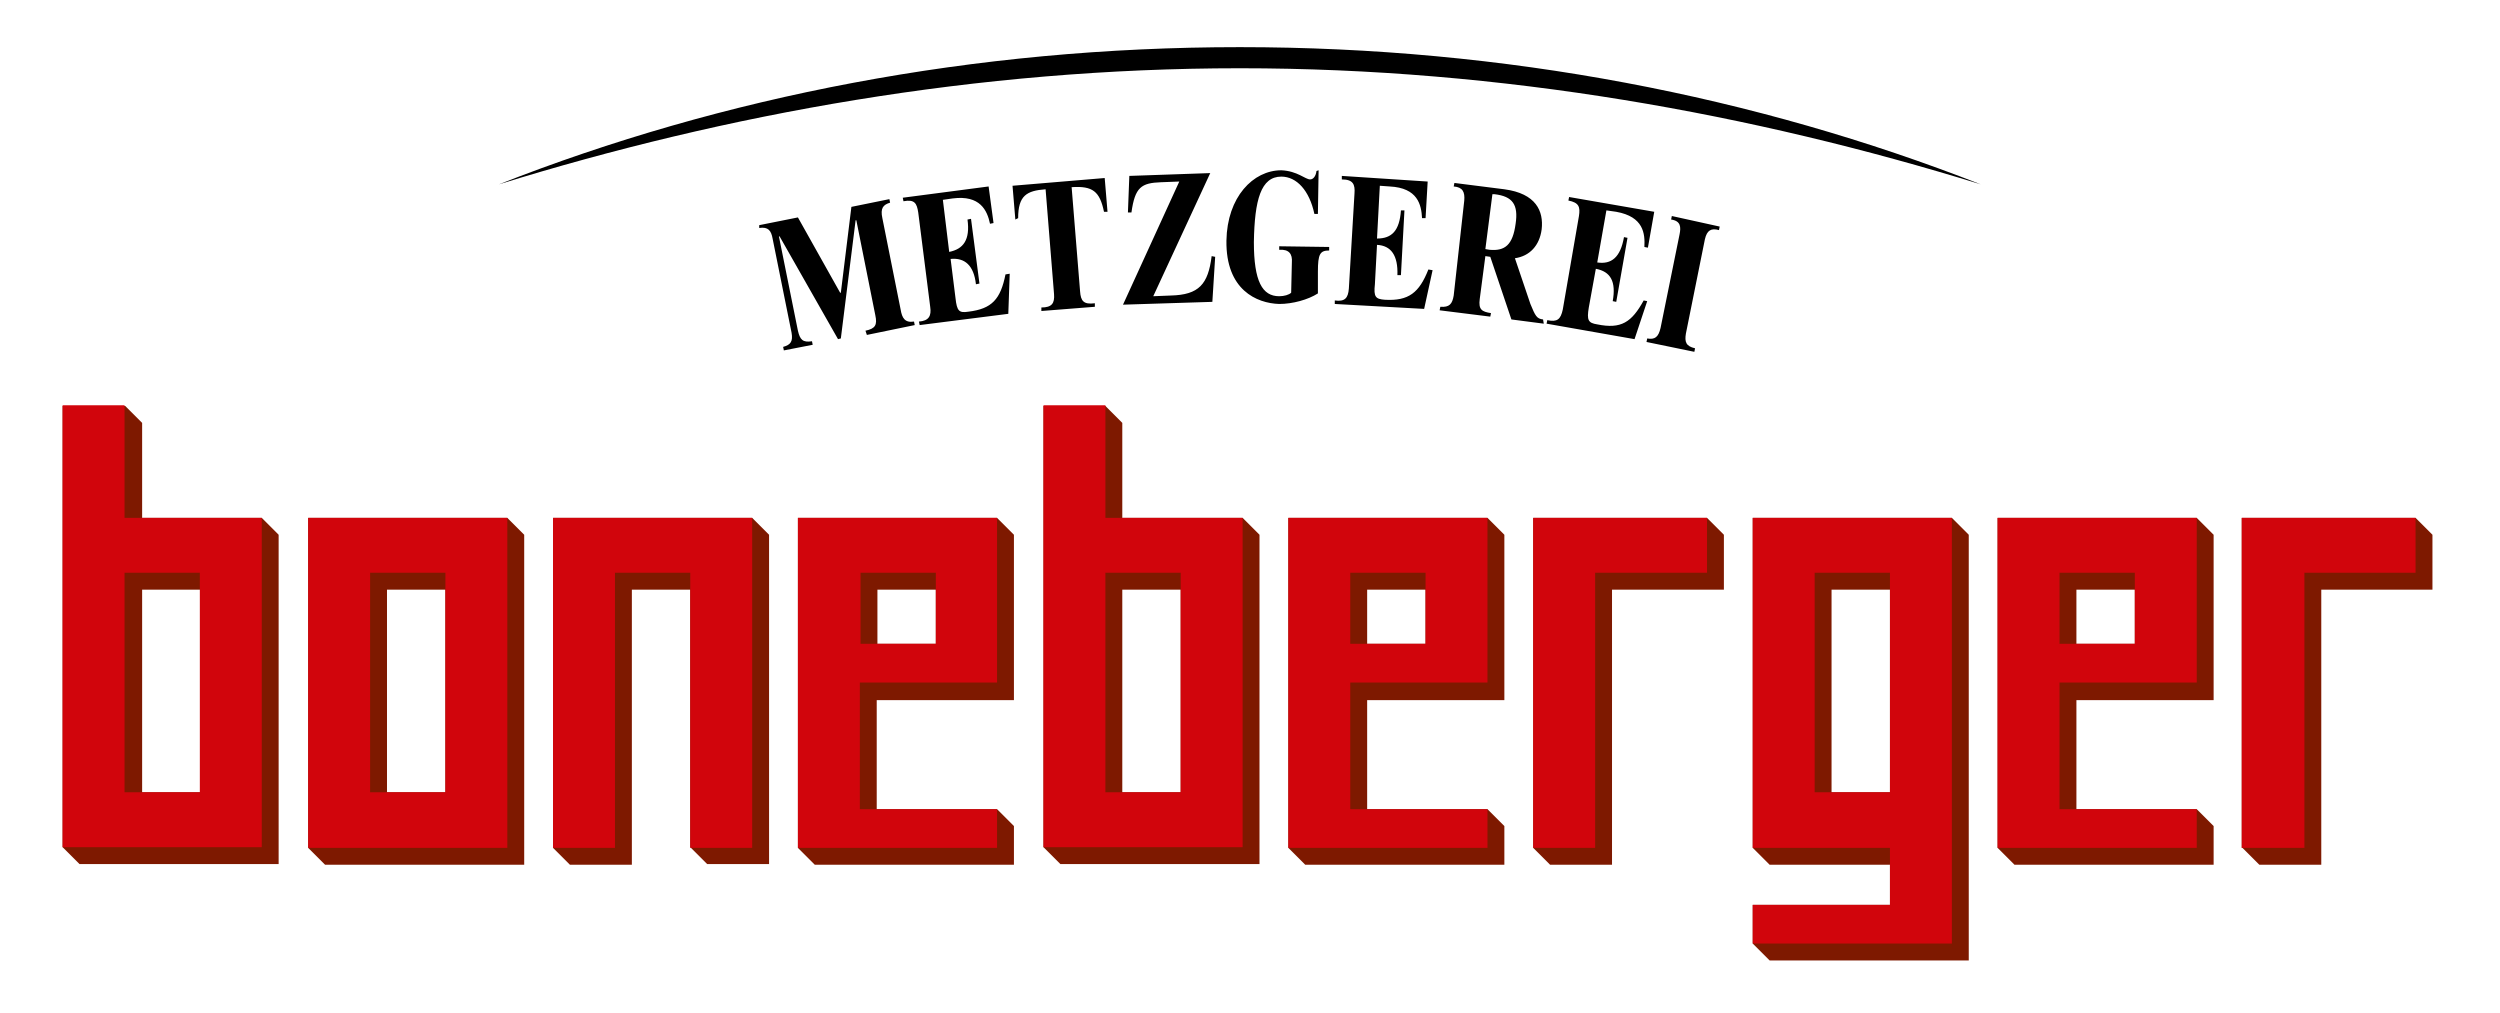
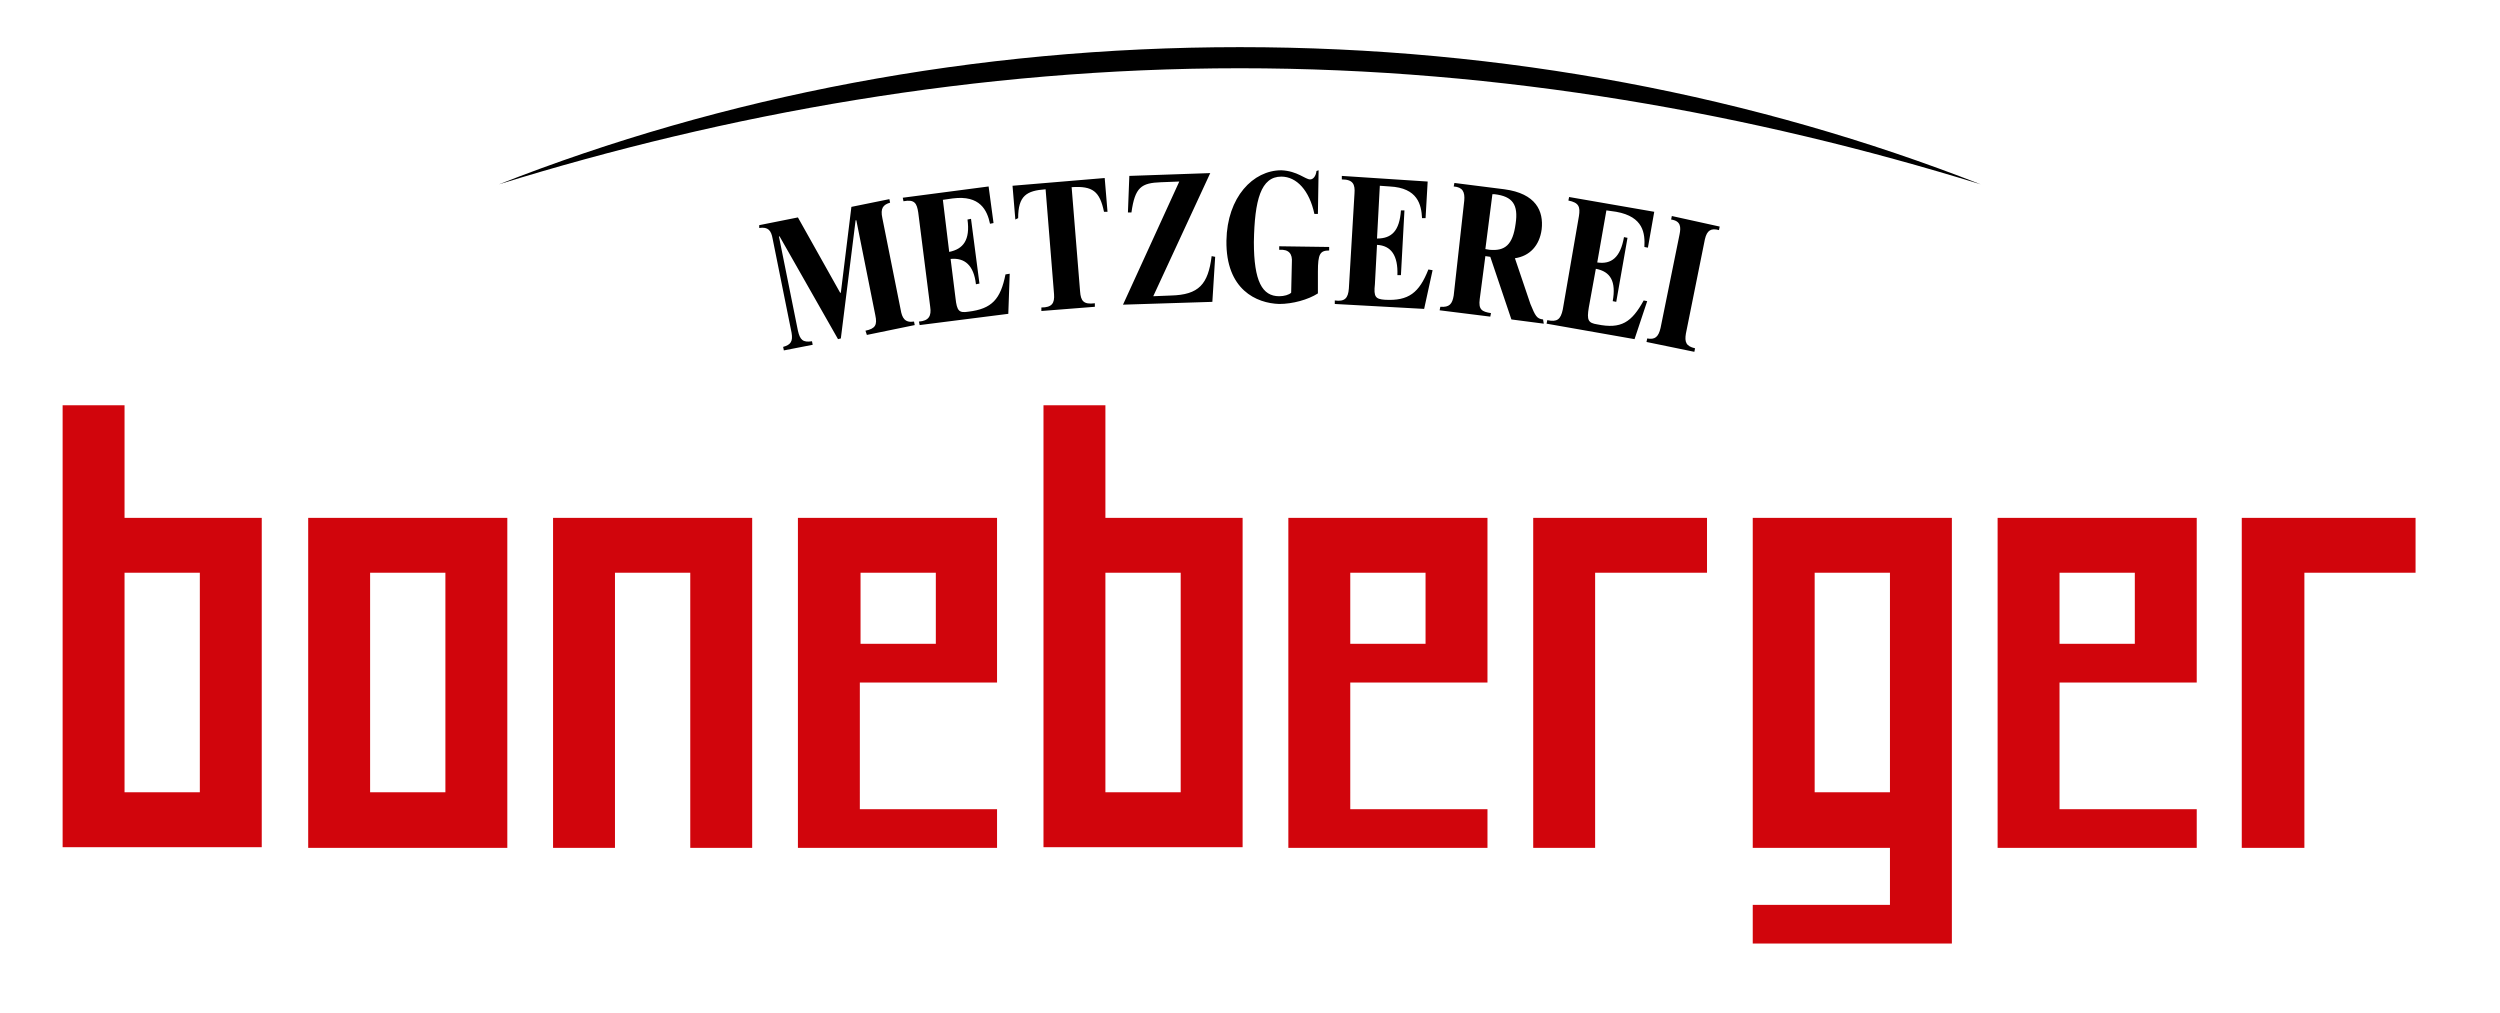
<svg xmlns="http://www.w3.org/2000/svg" version="1.1" id="Ebene_1" x="0px" y="0px" viewBox="0 0 355.3 144" style="enable-background:new 0 0 355.3 144;" xml:space="preserve">
  <style type="text/css">
	.st0{fill-rule:evenodd;clip-rule:evenodd;}
	.st1{fill-rule:evenodd;clip-rule:evenodd;fill:#7E1900;}
	.st2{fill-rule:evenodd;clip-rule:evenodd;fill:#D1050C;}
</style>
  <g>
    <path class="st0" d="M281.5,26.2C249.6,13.7,213.9,6.7,176.2,6.7c-37.8,0-73.5,7-105.3,19.5c32.3-10,67.9-16.5,105.3-16.5   C213.6,9.7,249.2,16.2,281.5,26.2z" />
-     <path class="st1" d="M148.3,57.6v62.8l2.4,2.4H179V76l-2.4-2.4h-17.1V60.1l-2.4-2.4H148.3L148.3,57.6z M159.5,83.8h8.3v28.8h-8.3   V83.8L159.5,83.8z M8.9,57.6v62.8l2.4,2.4h28.3V76l-2.4-2.4H20.2V60.1l-2.4-2.4H8.9L8.9,57.6z M20.2,83.8h8.3v28.8h-8.3V83.8   L20.2,83.8z M318.7,120.5l2.4,2.4h8.8V83.8h15.8V76l-2.4-2.4h-24.7V120.5L318.7,120.5z M283.9,120.5l2.4,2.4h28.3v-5.5l-2.4-2.4   h-17.1V99.5h19.5V76l-2.4-2.4h-28.3V120.5L283.9,120.5z M295.1,83.8h8.3v7.7h-8.3V83.8L295.1,83.8z M249.1,73.6v46.9l2.4,2.4h17.1   v5.7h-19.5v5.5l2.4,2.4h28.3V76l-2.4-2.4H249.1L249.1,73.6z M260.3,83.8h8.3v28.8h-8.3V83.8L260.3,83.8z M217.9,120.5l2.4,2.4h8.8   V83.8H245V76l-2.4-2.4h-24.7V120.5L217.9,120.5z M183.1,120.5l2.4,2.4h28.3v-5.5l-2.4-2.4h-17.1V99.5h19.5V76l-2.4-2.4h-28.3V120.5   L183.1,120.5z M194.3,83.8h8.3v7.7h-8.3V83.8L194.3,83.8z M113.4,120.5l2.4,2.4h28.3v-5.5l-2.4-2.4h-17.1V99.5h19.5V76l-2.4-2.4   h-28.3V120.5L113.4,120.5z M124.7,83.8h8.3v7.7h-8.3V83.8L124.7,83.8z M43.8,120.5l2.4,2.4h28.3V76l-2.4-2.4H43.8V120.5L43.8,120.5   z M55,83.8h8.3v28.8H55V83.8L55,83.8z M78.6,73.6v46.9l2.4,2.4h8.8V83.8h8.3v36.6l2.4,2.4h8.8V76l-2.4-2.4H78.6z" />
    <path class="st2" d="M148.3,57.6v62.8h28.3V73.6h-19.5v-16H148.3L148.3,57.6z M157.1,81.4h10.7v31.2h-10.7V81.4L157.1,81.4z    M8.9,57.6v62.8h28.3V73.6H17.7v-16H8.9L8.9,57.6z M17.7,81.4h10.7v31.2H17.7V81.4L17.7,81.4z M318.7,120.5h8.8V81.4h15.8v-7.8   h-24.7V120.5L318.7,120.5z M283.9,120.5h28.3v-5.5h-19.5V97h19.5V73.6h-28.3V120.5L283.9,120.5z M292.7,81.4h10.7v10.1h-10.7V81.4   L292.7,81.4z M249.1,73.6v46.9h19.5v8.1h-19.5v5.5h28.3V73.6H249.1L249.1,73.6z M257.9,81.4h10.7v31.2h-10.7V81.4L257.9,81.4z    M217.9,120.5h8.8V81.4h15.9v-7.8h-24.7V120.5L217.9,120.5z M183.1,120.5h28.3v-5.5h-19.5V97h19.5V73.6h-28.3V120.5L183.1,120.5z    M191.9,81.4h10.7v10.1h-10.7V81.4L191.9,81.4z M113.4,120.5h28.3v-5.5h-19.5V97h19.5V73.6h-28.3V120.5L113.4,120.5z M122.2,81.4   H133v10.1h-10.7V81.4L122.2,81.4z M78.6,73.6v46.9h8.8V81.4h10.7v39.1h8.8V73.6H78.6L78.6,73.6z M43.8,120.5h28.3V73.6H43.8V120.5   L43.8,120.5z M52.6,81.4h10.7v31.2H52.6V81.4z" />
    <path class="st0" d="M237.6,30.7l-0.1,0.5c1.4,0.2,1.4,1.1,1.2,2.1l-2.7,13.3c-0.3,1.3-0.8,1.7-1.9,1.5l-0.1,0.5l6.8,1.4l0.1-0.5   c-1.3-0.3-1.5-0.9-1.3-2.1l2.7-13.4c0.3-1.3,0.9-1.6,2-1.3l0.1-0.5L237.6,30.7L237.6,30.7z M233.6,42.7l0.5,0.1l-1.8,5.4l-12.5-2.2   l0.1-0.5c1.4,0.3,1.9-0.1,2.2-1.5l2.3-13.3c0.2-1.3,0-1.9-1.5-2.2l0.1-0.5l12.1,2.1l-0.9,5.1l-0.5-0.1c0.1-1.9-0.1-4.3-4-5   l-1.4-0.2l-1.3,7.4c2,0.3,3.3-0.7,3.8-3.6l0.5,0.1l-1.6,9.1l-0.5-0.1c0.5-2.8-0.3-4.2-2.4-4.6l-1,5.5c-0.3,1.8-0.1,2.2,1.2,2.4   C230.4,46.8,231.9,45.8,233.6,42.7L233.6,42.7z M212.1,27.6l0.3,0c2.6,0.3,3.4,1.5,3,4.2c-0.4,3-1.5,3.9-3.7,3.7l-0.6-0.1   L212.1,27.6L212.1,27.6z M219.3,45.4c-0.9-0.1-1.1-0.5-1.8-2.2l-2.2-6.5c2.1-0.3,3.5-1.8,3.8-4.1c0.3-2.6-0.8-5.1-5.3-5.7l-7.1-0.9   l-0.1,0.5c1.3,0.1,1.6,0.8,1.5,2L206.6,42c-0.2,1.2-0.6,1.7-1.9,1.6l-0.1,0.5l7.2,0.9l0.1-0.5c-1.3-0.2-1.8-0.5-1.6-2l0.8-6.1   l0.7,0.1l3,8.9l4.6,0.6L219.3,45.4L219.3,45.4z M203,38.3c-1.3,3.3-2.8,4.5-6.2,4.3c-1.3-0.1-1.6-0.4-1.4-2.2l0.3-5.6   c2,0.1,3,1.5,2.9,4.3l0.5,0l0.5-9.2l-0.5,0c-0.2,2.9-1.3,4-3.4,4l0.4-7.5l1.4,0.1c4,0.2,4.5,2.6,4.6,4.5l0.5,0l0.3-5.2L190.7,25   l0,0.5c1.6,0,1.9,0.7,1.8,2l-0.8,13.5c-0.1,1.4-0.6,1.9-2,1.7l0,0.5l12.7,0.7l1.2-5.5L203,38.3L203,38.3z M187.1,24.3   c-0.1,0.8-0.5,1.2-0.9,1.2c-0.7,0-1.8-1.2-4.1-1.3c-4,0-7.7,3.8-7.8,10c-0.1,7,4.3,8.9,7.5,9c1.9,0,4.1-0.6,5.5-1.5l0-3.1   c0-2.5,0.3-3,1.6-3l0-0.5l-7.1-0.1l0,0.5c1.4-0.1,1.9,0.6,1.8,1.8l-0.1,4.3c-0.3,0.3-1,0.5-1.7,0.5c-2.4,0-3.6-2.1-3.6-7.7   c0.1-6,1-9.3,3.9-9.3c2.2,0,4,2,4.7,5.3l0.5,0l0.1-6.2L187.1,24.3L187.1,24.3z M172.2,36.4c-0.5,4-1.8,5.5-5.8,5.6l-2.5,0.1   l8.1-17.5L160.5,25l-0.2,5.2l0.5,0c0.5-3.6,1.4-4.2,4.2-4.3l2.6-0.1l-8,17.5l12.7-0.4l0.4-6.4L172.2,36.4L172.2,36.4z M144.7,31   c0-3.2,1.2-3.9,3.9-4.1l1.2,14.9c0.1,1.3-0.3,1.9-1.8,1.9l0,0.5l7.6-0.6l0-0.5c-1.6,0.2-2-0.3-2.1-1.7l-1.2-14.8   c3-0.2,4,0.6,4.6,3.5l0.5,0l-0.4-4.8l-13.1,1.1l0.4,4.8L144.7,31L144.7,31z M142.9,39c-0.7,3.5-1.9,4.9-5.3,5.3   c-1.3,0.2-1.6-0.1-1.8-1.9l-0.7-5.6c2-0.2,3.3,0.9,3.6,3.6l0.5-0.1l-1.2-9.2l-0.5,0.1c0.4,2.9-0.6,4.2-2.6,4.6l-0.9-7.4l1.4-0.2   c3.9-0.5,4.9,1.7,5.3,3.6l0.5-0.1l-0.7-5.2l-12.2,1.6l0.1,0.5c1.6-0.3,1.9,0.3,2.1,1.6l1.7,13.4c0.2,1.3-0.2,2-1.6,2.1l0.1,0.5   l12.6-1.6l0.2-5.7L142.9,39L142.9,39z M107.9,32l5.5-1.1l6,10.7l0.1,0l1.5-12.2l5.4-1.1l0.1,0.5c-1,0.3-1.4,0.8-1.1,2.2l2.6,13   c0.2,1.2,0.6,1.9,1.9,1.7l0.1,0.5l-6.8,1.4L123,47c1.4-0.3,1.7-0.8,1.4-2.2l-2.7-13.5l-0.1,0l-2.1,16.8l-0.4,0.1l-8.3-14.6l-0.1,0   l2.7,13.4c0.3,1.3,0.7,1.7,2,1.5l0.1,0.5l-4.1,0.8l-0.1-0.5c1.1-0.3,1.4-0.8,1.2-2l-2.7-13.4c-0.2-1.1-0.6-1.7-1.9-1.5L107.9,32z" />
  </g>
</svg>